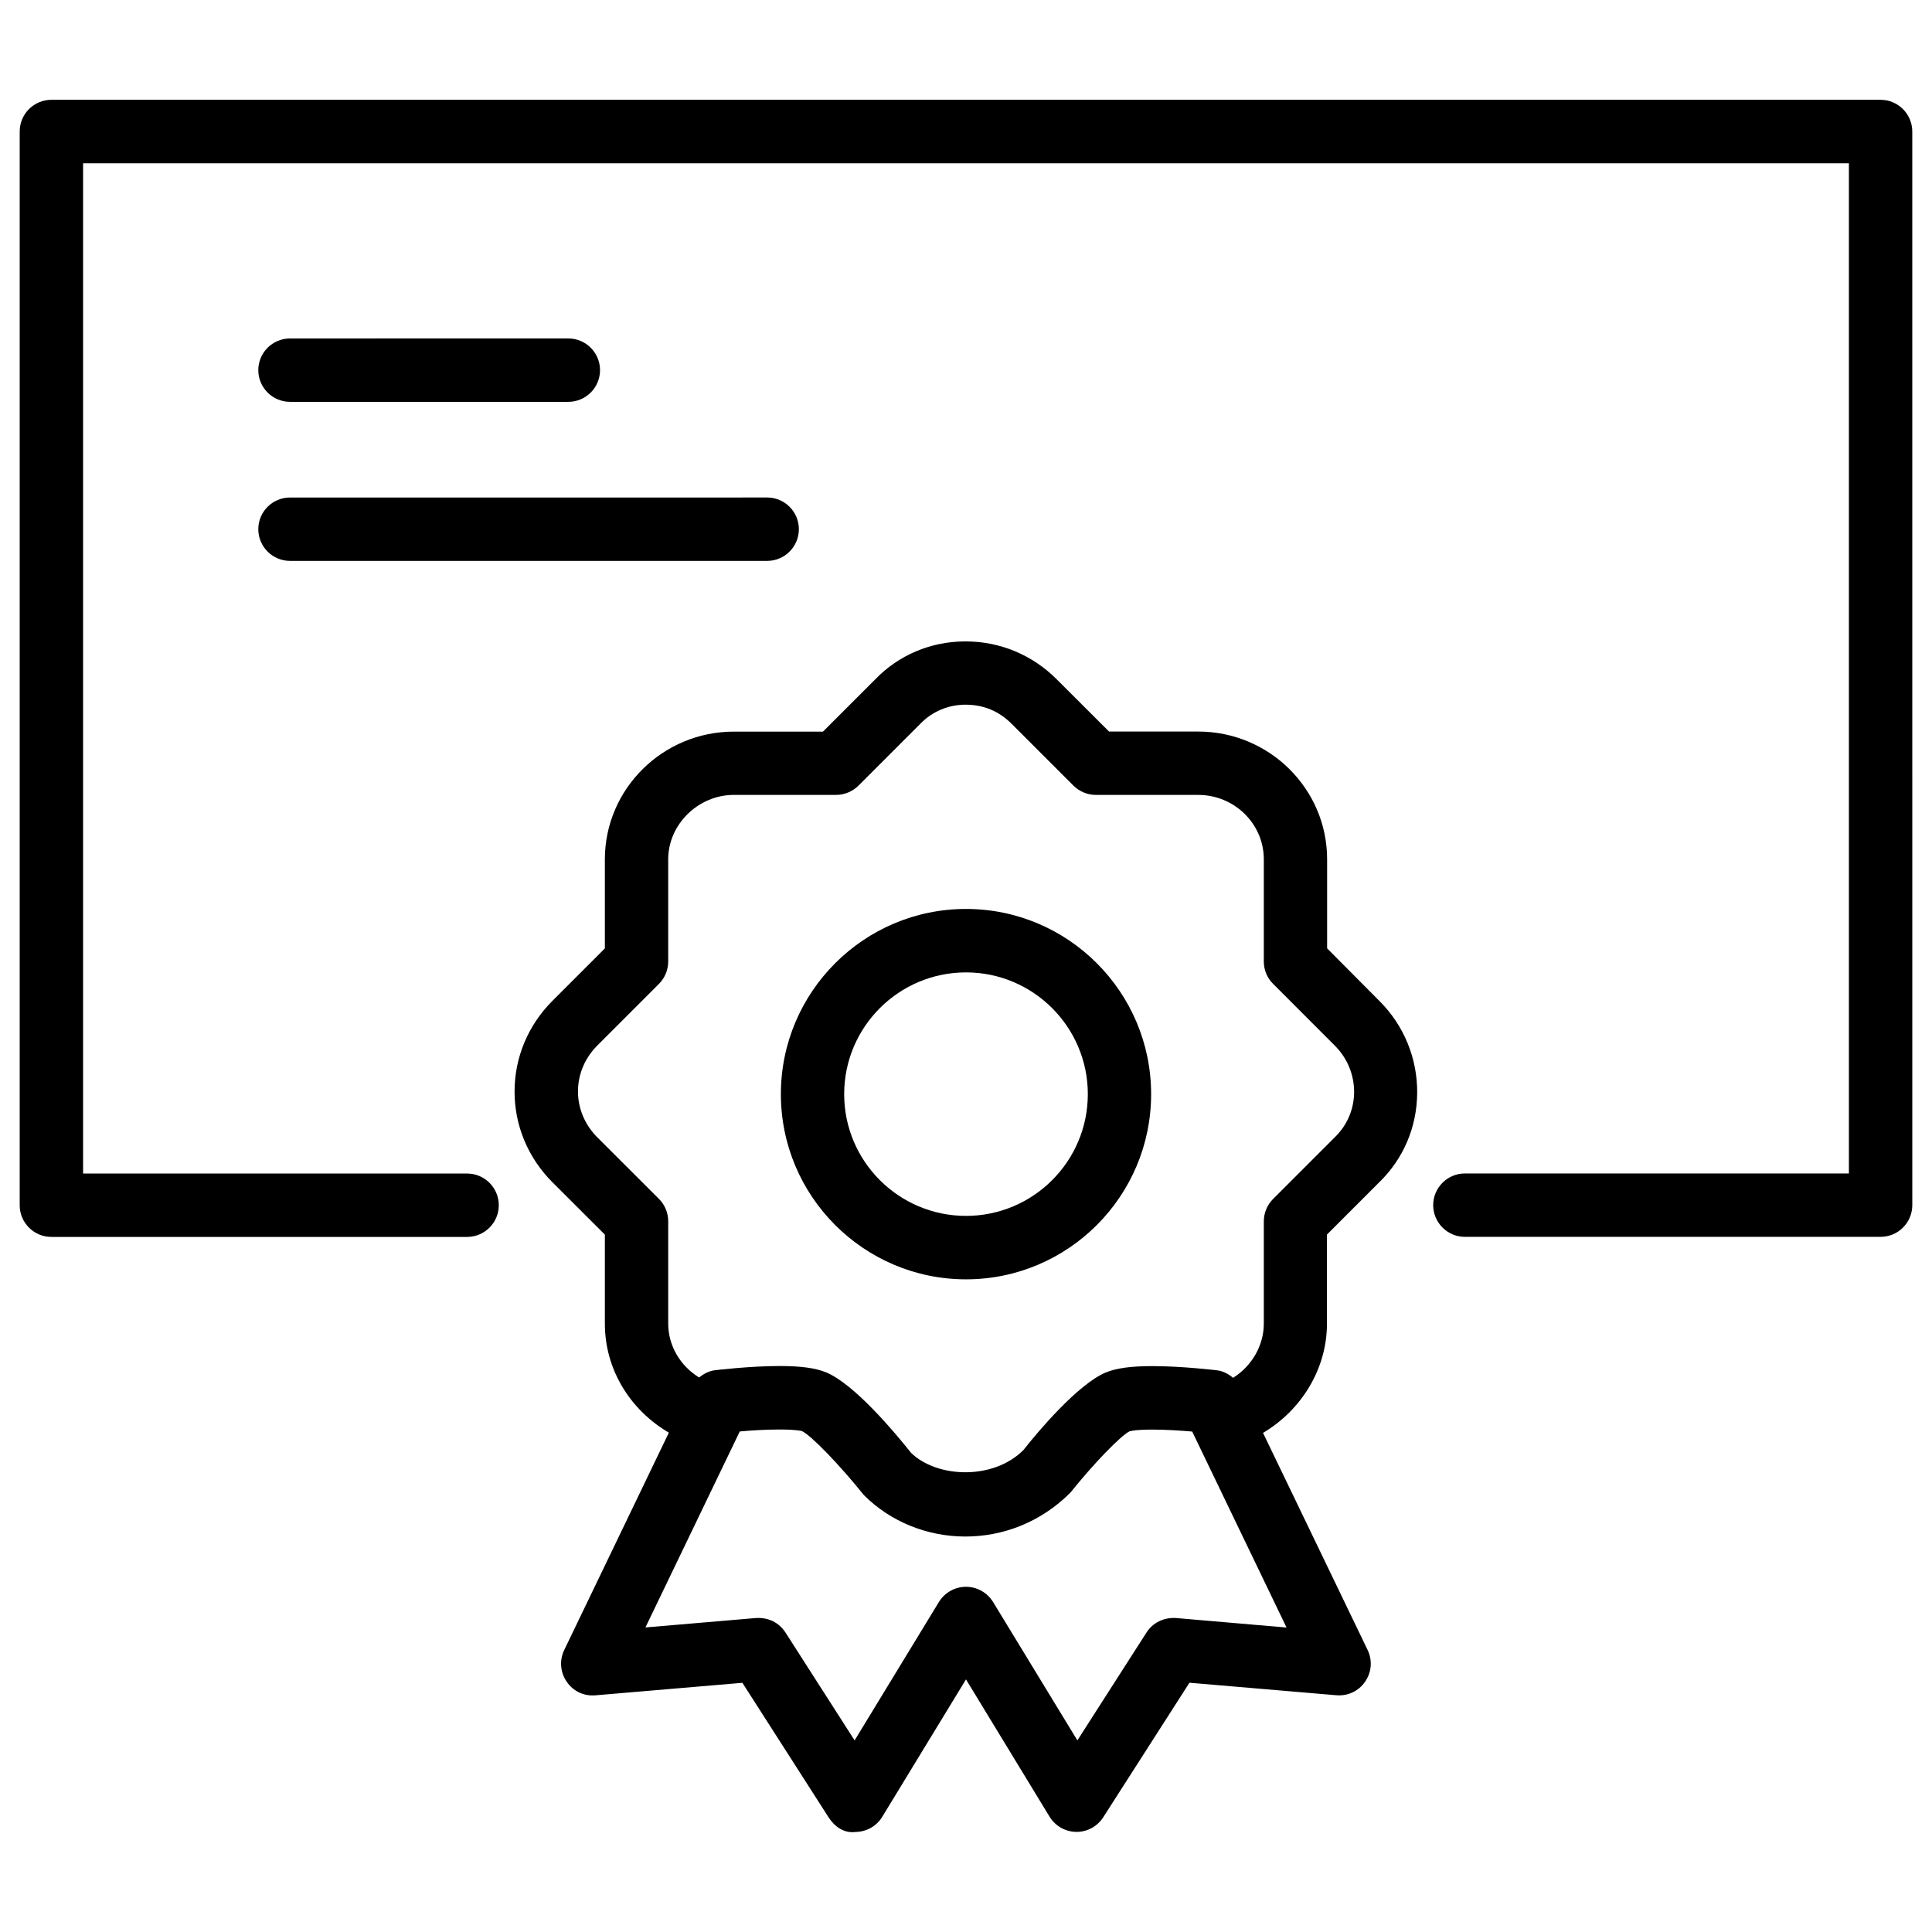
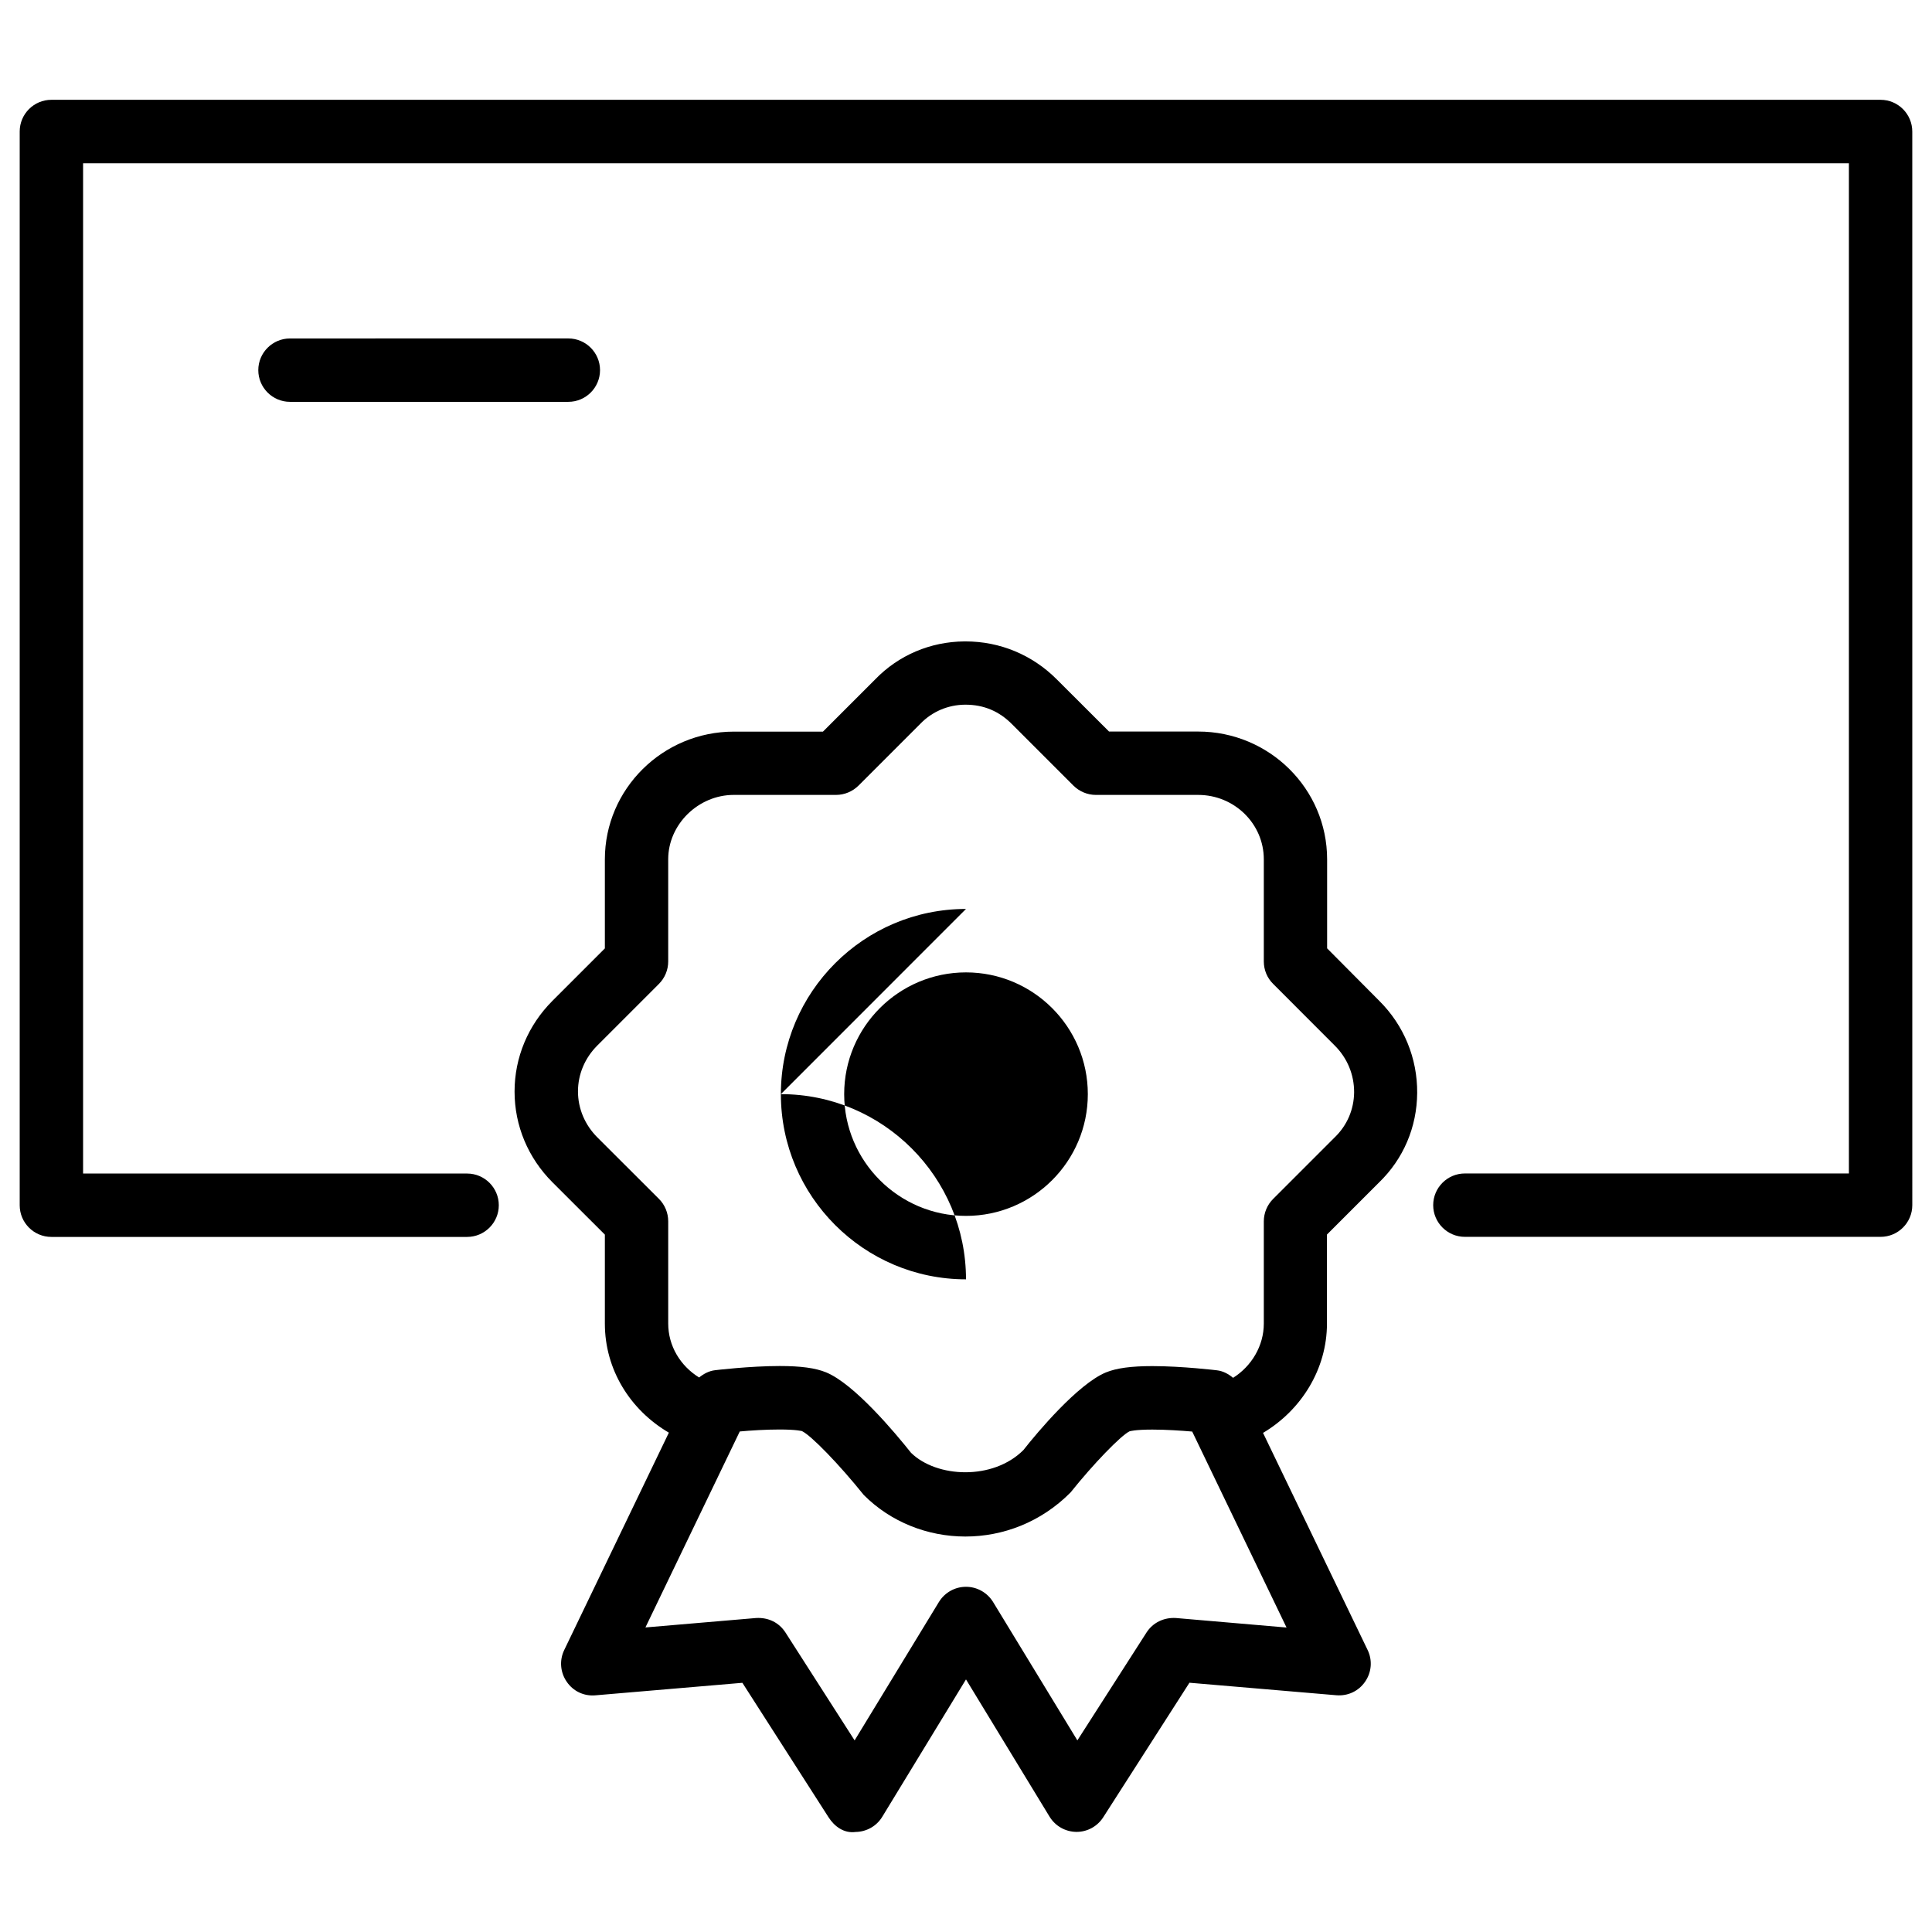
<svg xmlns="http://www.w3.org/2000/svg" fill="#000000" width="800px" height="800px" version="1.1" viewBox="144 144 512 512">
  <g>
    <path d="m642.37 170.45h-484.75c-4.641 0-8.398 3.777-8.398 8.398v284.55c0 4.641 3.758 8.398 8.398 8.398h110.17c4.641 0 8.398-3.777 8.398-8.398 0-4.617-3.758-8.398-8.398-8.398h-101.77v-267.73h467.96v267.71h-101.77c-4.641 0-8.398 3.777-8.398 8.398 0 4.617 3.758 8.398 8.398 8.398h110.17c4.641 0 8.398-3.777 8.398-8.398l-0.004-284.51c0-4.637-3.758-8.418-8.398-8.418z" />
    <path d="m220.85 250.49h73.766c4.641 0 8.398-3.777 8.398-8.398 0-4.617-3.758-8.398-8.398-8.398l-73.766 0.004c-4.641 0-8.398 3.777-8.398 8.398 0.004 4.617 3.762 8.395 8.398 8.395z" />
-     <path d="m220.85 292.64h126.46c4.641 0 8.398-3.777 8.398-8.398 0-4.617-3.758-8.398-8.398-8.398l-126.46 0.004c-4.641 0-8.398 3.777-8.398 8.398 0.004 4.617 3.762 8.395 8.398 8.395z" />
    <path d="m495.7 395.32v-23.594c0-18.684-15.324-33.859-34.176-33.859h-23.617l-13.855-13.832c-6.488-6.508-15.074-10.055-24.16-10.055h-0.293c-9.047 0.062-17.488 3.672-23.656 10.055l-13.855 13.855-23.617-0.004c-18.828 0-34.176 15.199-34.176 33.859v23.594l-13.875 13.875c-6.488 6.488-10.055 15.031-10.055 24.059 0 9.047 3.57 17.57 10.055 24.059l13.875 13.855v23.594c0 12.133 6.676 22.859 16.961 28.887l-27.73 57.602c-1.324 2.731-1.051 5.918 0.652 8.398 1.699 2.5 4.535 3.883 7.621 3.609l38.941-3.316 22.84 35.645c1.555 2.434 4.113 4.305 7.16 3.883 2.898-0.043 5.582-1.555 7.074-4.031l22.184-36.398 22.148 36.379c1.512 2.477 4.176 3.988 7.074 4.031h0.082c2.856 0 5.519-1.449 7.074-3.883l22.84-35.645 38.941 3.316c3.086 0.25 5.918-1.113 7.621-3.609 1.723-2.477 1.973-5.688 0.652-8.398l-27.711-57.52c10.141-6.023 16.941-16.918 16.941-28.969v-23.594l13.77-13.77c6.488-6.254 10.078-14.695 10.141-23.762 0.062-9.195-3.504-17.906-10.055-24.414zm-40.074 177.47c-3.191-0.188-6.109 1.219-7.789 3.84l-18.324 28.59-22.336-36.672c-1.535-2.496-4.242-4.031-7.18-4.031s-5.648 1.531-7.18 4.031l-22.336 36.672-18.324-28.59c-1.699-2.625-4.512-4.031-7.789-3.84l-29.324 2.5 25-51.934c2.938-0.273 6.906-0.523 10.578-0.523 4.41 0 5.879 0.418 5.898 0.418 2.434 1.156 9.805 8.734 16.395 16.941 14.379 14.422 39.109 15.156 54.809-0.691 5.961-7.473 13.328-15.094 15.617-16.184 0.043-0.02 1.449-0.461 6.047-0.461 3.652 0 7.621 0.273 10.559 0.523l25 51.934zm42.066-127.36-16.312 16.312c-1.574 1.574-2.457 3.715-2.457 5.941v27.078c0 5.879-3.234 11.293-8.145 14.379-1.219-1.027-2.644-1.805-4.281-1.996 0 0-9.172-1.113-17.109-1.113-5.582 0-9.508 0.523-12.324 1.68-7.41 3.066-18.199 15.91-21.852 20.57-8.082 8.082-23.008 7.367-29.789 0.715-4.281-5.394-15.074-18.262-22.504-21.309-2.812-1.156-6.719-1.68-12.301-1.68-7.957 0-17.129 1.113-17.129 1.113-1.594 0.188-3 0.945-4.219 1.93-4.977-3.086-8.188-8.355-8.188-14.316v-27.078c0-2.227-0.883-4.367-2.457-5.941l-16.312-16.289c-3.316-3.316-5.144-7.641-5.144-12.195 0-4.535 1.828-8.859 5.121-12.156l16.332-16.332c1.574-1.574 2.457-3.715 2.457-5.941v-27.078c0-9.238 7.957-17.066 17.383-17.066h27.102c2.227 0 4.367-0.902 5.941-2.457l16.414-16.414c3.106-3.211 7.305-4.996 11.82-5.039 5.059-0.02 9.109 1.805 12.426 5.144l16.312 16.312c1.574 1.555 3.715 2.457 5.941 2.457h27.102c9.594 0 17.402 7.641 17.402 17.066v27.078c0 2.227 0.883 4.367 2.457 5.918l16.332 16.352c3.359 3.336 5.164 7.746 5.144 12.426-0.062 4.539-1.848 8.738-5.164 11.93z" />
-     <path d="m400 384.88c-27.059 0-49.059 22.02-49.059 49.078 0 27.059 22 49.078 49.059 49.078s49.059-22.02 49.059-49.078c0-27.055-22-49.078-49.059-49.078zm0 81.344c-17.801 0-32.285-14.465-32.285-32.266 0-17.801 14.484-32.266 32.285-32.266s32.285 14.465 32.285 32.266c0 17.805-14.484 32.266-32.285 32.266z" />
+     <path d="m400 384.88c-27.059 0-49.059 22.02-49.059 49.078 0 27.059 22 49.078 49.059 49.078c0-27.055-22-49.078-49.059-49.078zm0 81.344c-17.801 0-32.285-14.465-32.285-32.266 0-17.801 14.484-32.266 32.285-32.266s32.285 14.465 32.285 32.266c0 17.805-14.484 32.266-32.285 32.266z" />
  </g>
</svg>